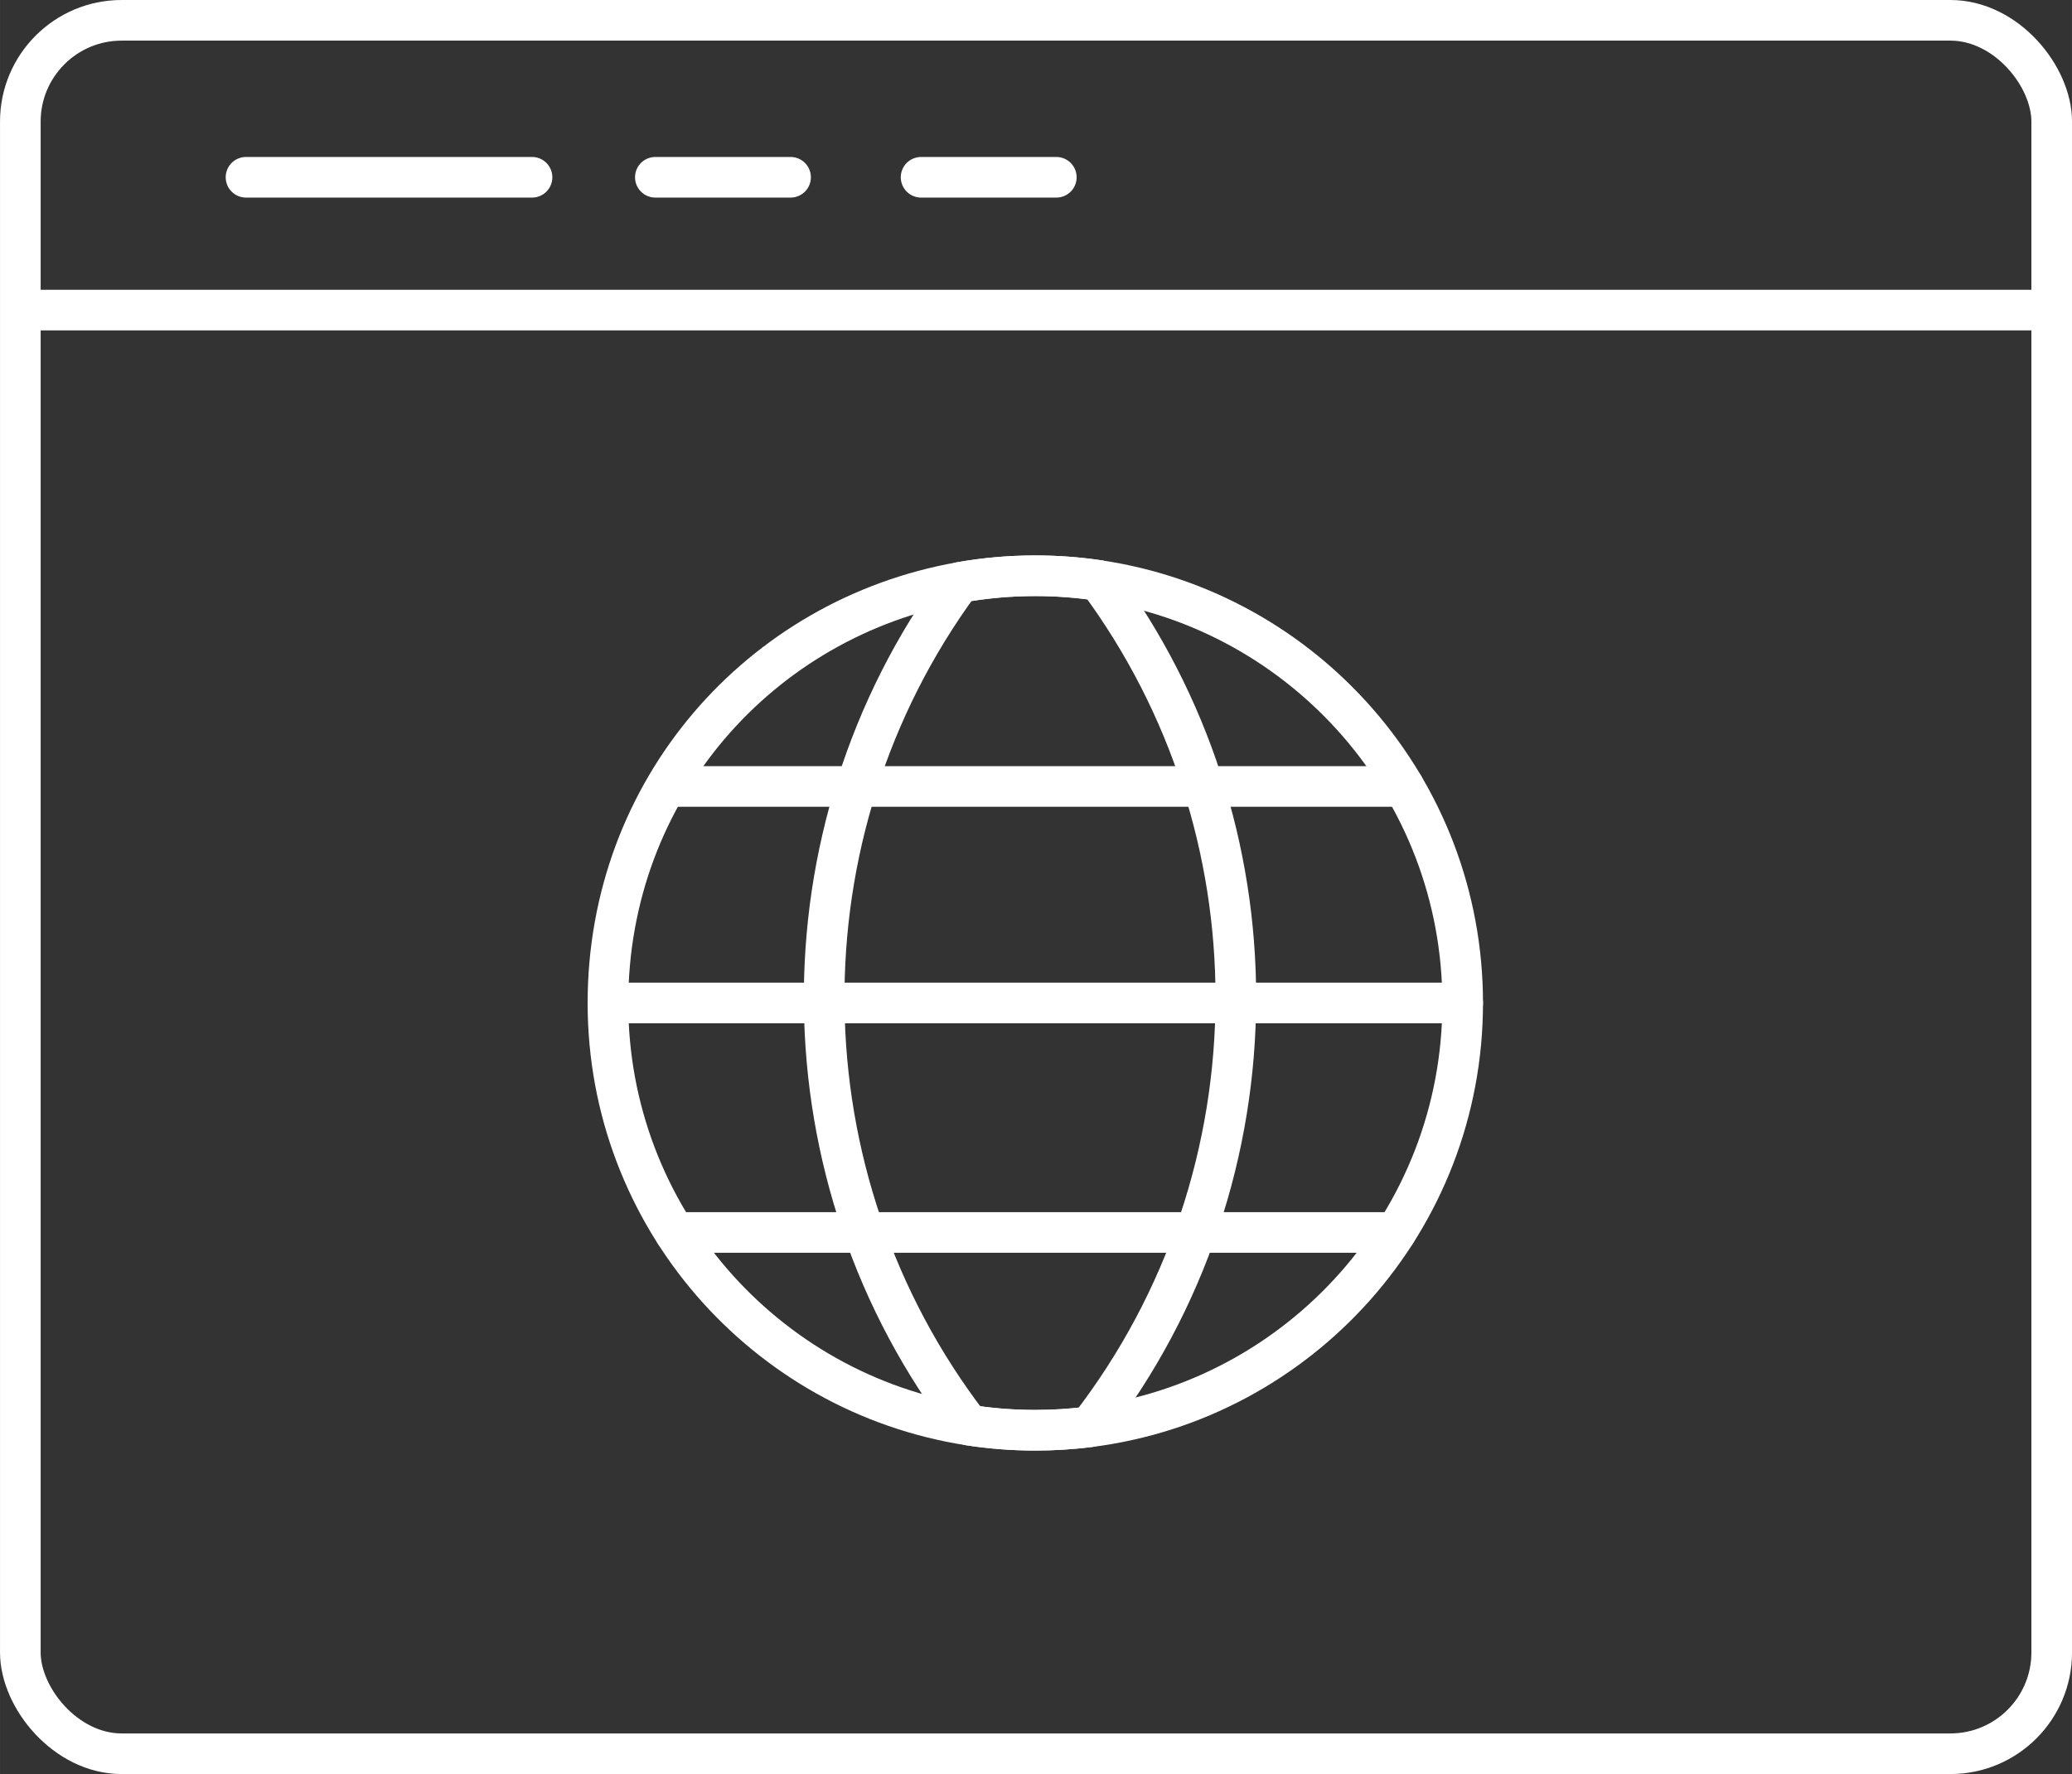
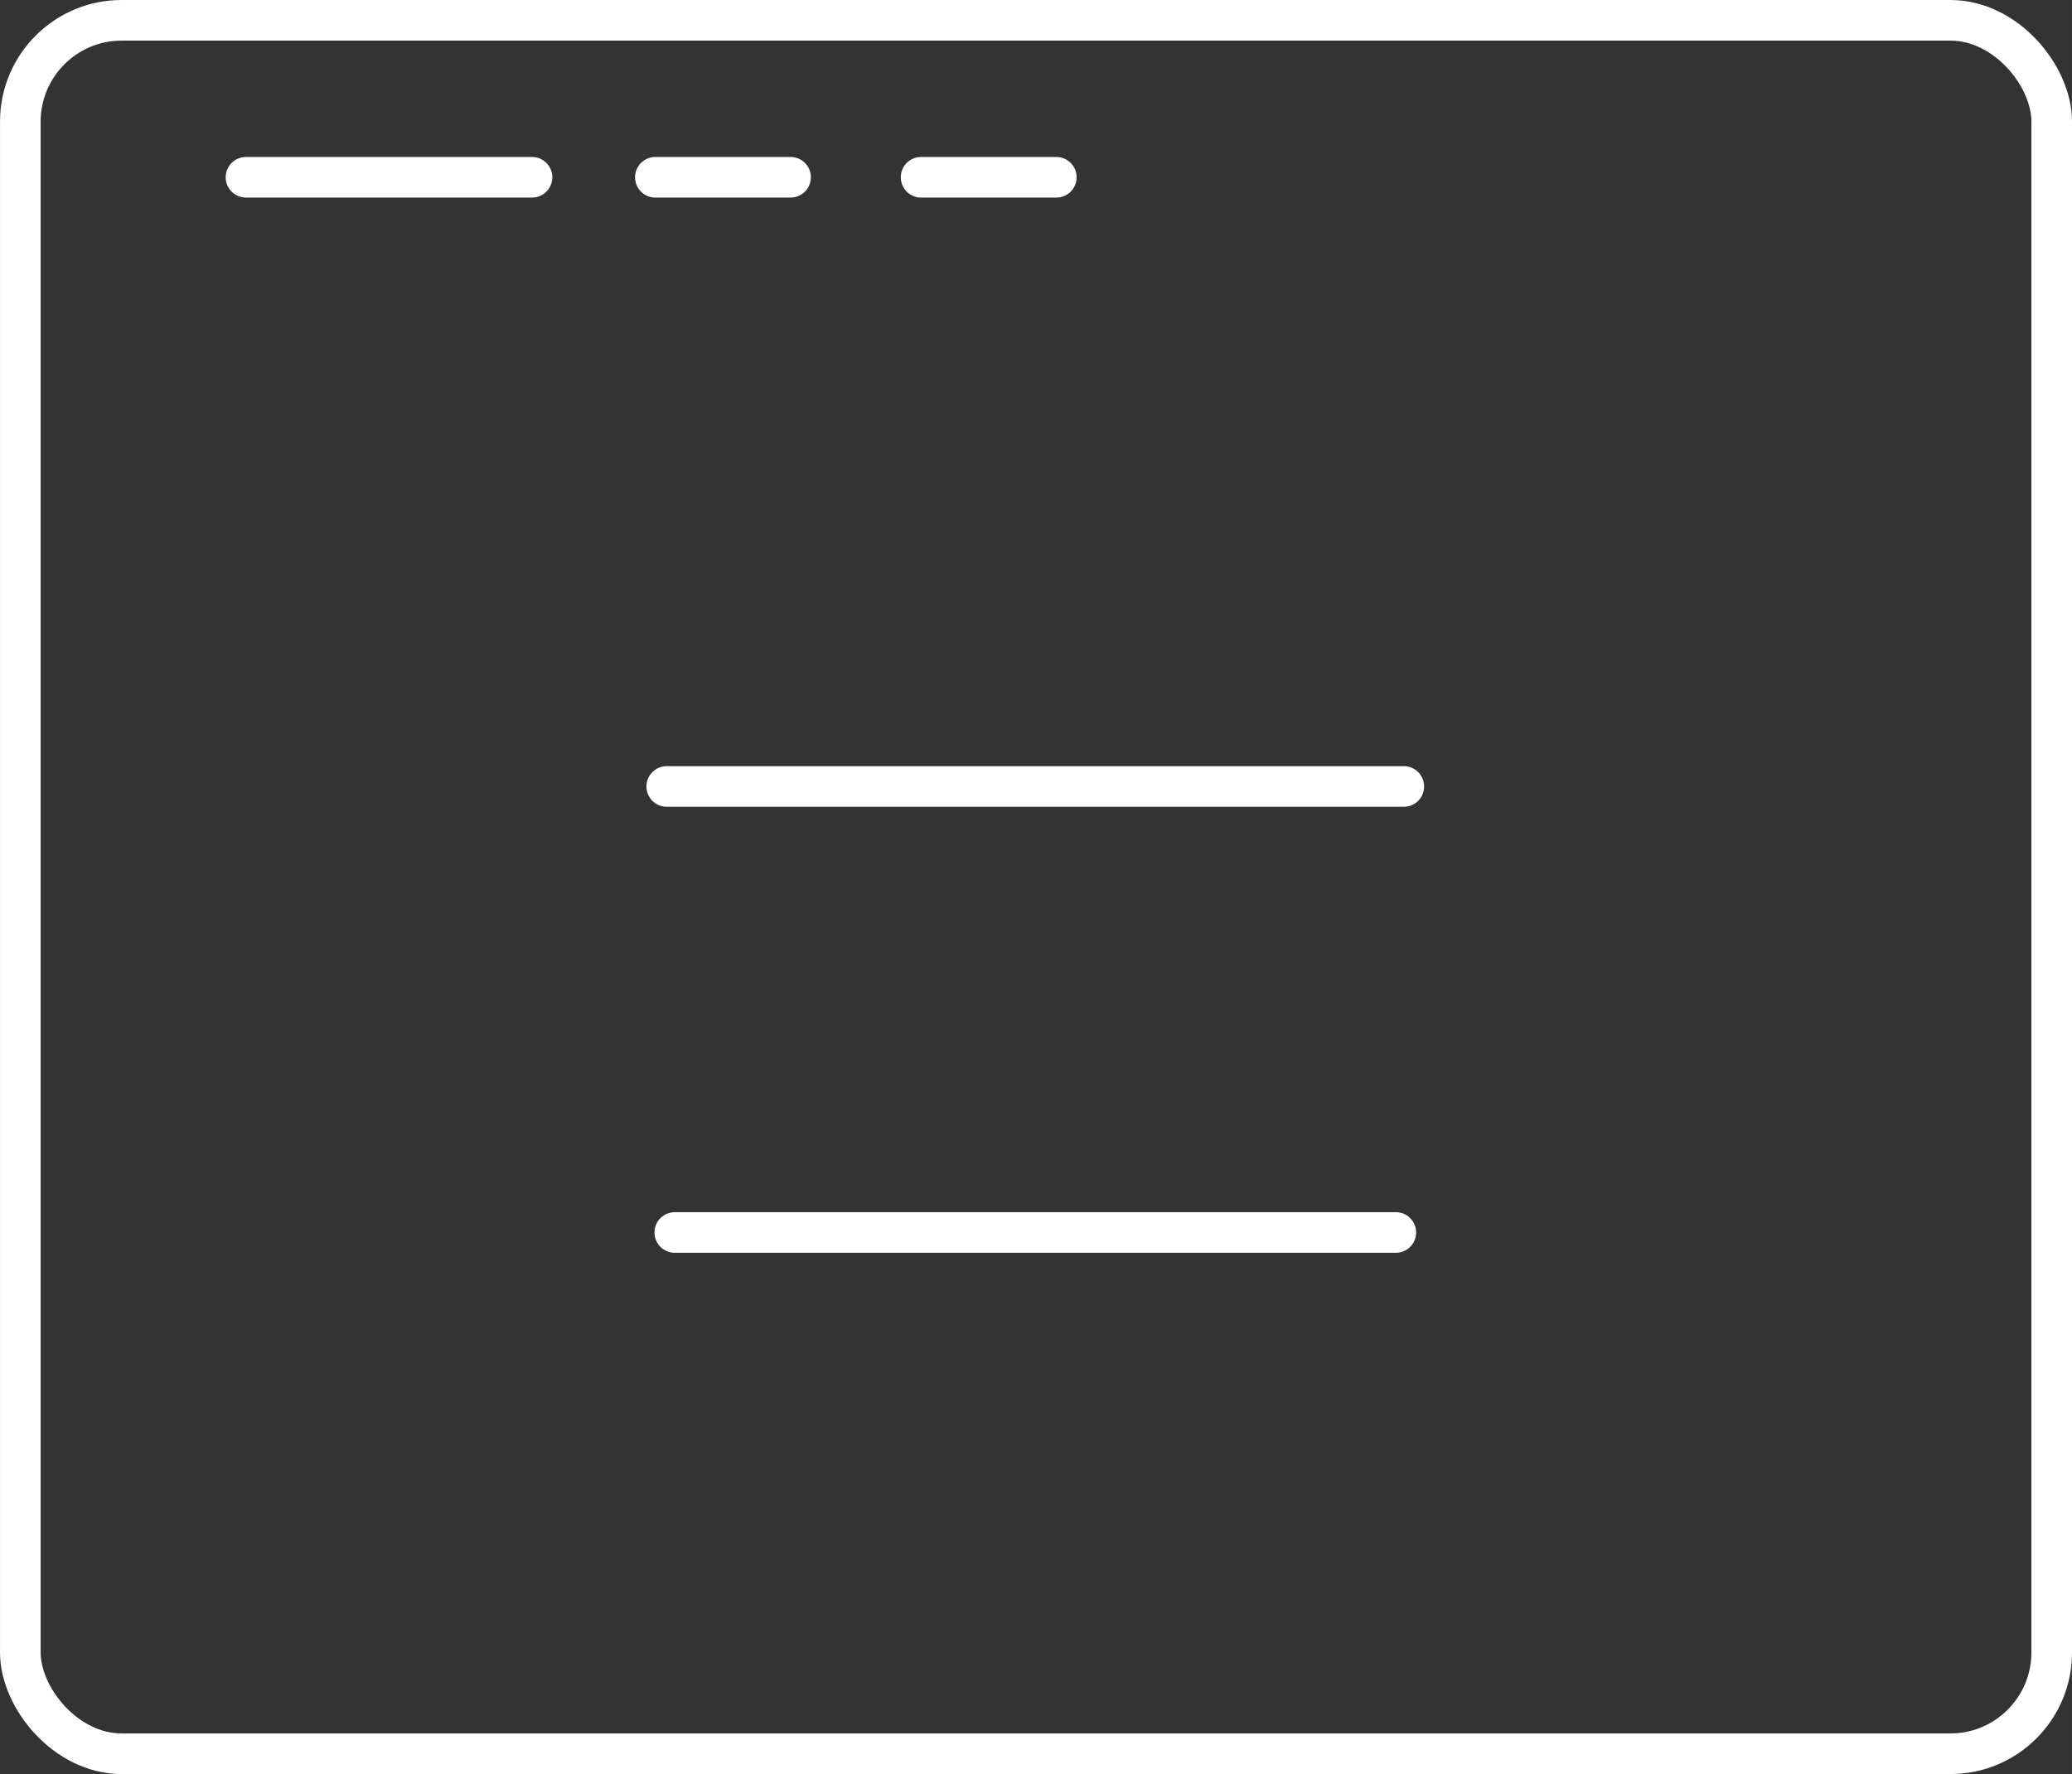
<svg xmlns="http://www.w3.org/2000/svg" id="Layer_2" width="169.46mm" height="145.13mm" viewBox="0 0 480.36 411.4">
  <rect x="0" y="0" width="480.36" height="411.4" fill="#333333" stroke="none" />
  <defs>
    <style>
      .cls-1 {
        fill: none;
        stroke: #fff;
        stroke-linecap: round;
        stroke-linejoin: round;
        stroke-width: 9.42px;
      }
    </style>
  </defs>
  <g id="Layer_1-2" data-name="Layer_1">
    <g id="Landing_Page">
      <rect class="cls-1" x="4.71" y="4.71" width="470.95" height="401.98" rx="23.49" ry="23.49" />
-       <line class="cls-1" x1="5.04" y1="71.91" x2="475.66" y2="71.91" />
      <line class="cls-1" x1="57.03" y1="41.11" x2="123.34" y2="41.11" />
      <line class="cls-1" x1="151.93" y1="41.11" x2="183.28" y2="41.11" />
      <line class="cls-1" x1="213.54" y1="41.11" x2="244.89" y2="41.11" />
      <g id="Worldwide">
-         <path class="cls-1" d="M339.1,232.59c0,50.46-37.72,92.11-86.5,98.29-4.12.52-8.32.79-12.58.79-5.22,0-10.35-.4-15.36-1.18-47.42-7.38-83.72-48.4-83.72-97.89s35.22-89.29,81.6-97.54c5.67-1.01,11.52-1.54,17.48-1.54,4.98,0,9.88.37,14.67,1.08,47.77,7.08,84.41,48.25,84.41,98Z" />
-         <path class="cls-1" d="M286.51,231.36c0,35.15-11.31,70.29-33.91,99.52-4.12.52-8.32.79-12.58.79-5.22,0-10.35-.4-15.36-1.18-44.07-57.37-44.78-137.34-2.12-195.44,5.67-1.01,11.52-1.54,17.48-1.54,4.98,0,9.88.37,14.67,1.08,21.22,28.67,31.82,62.71,31.82,96.76Z" />
-         <polyline class="cls-1" points="140.94 232.59 191.06 232.59 286.5 232.59 339.1 232.59" />
        <polyline class="cls-1" points="154.57 182.38 198.56 182.38 279.01 182.38 325.45 182.38" />
        <polyline class="cls-1" points="156.44 285.81 200.39 285.81 277.17 285.81 323.6 285.81" />
      </g>
    </g>
  </g>
</svg>